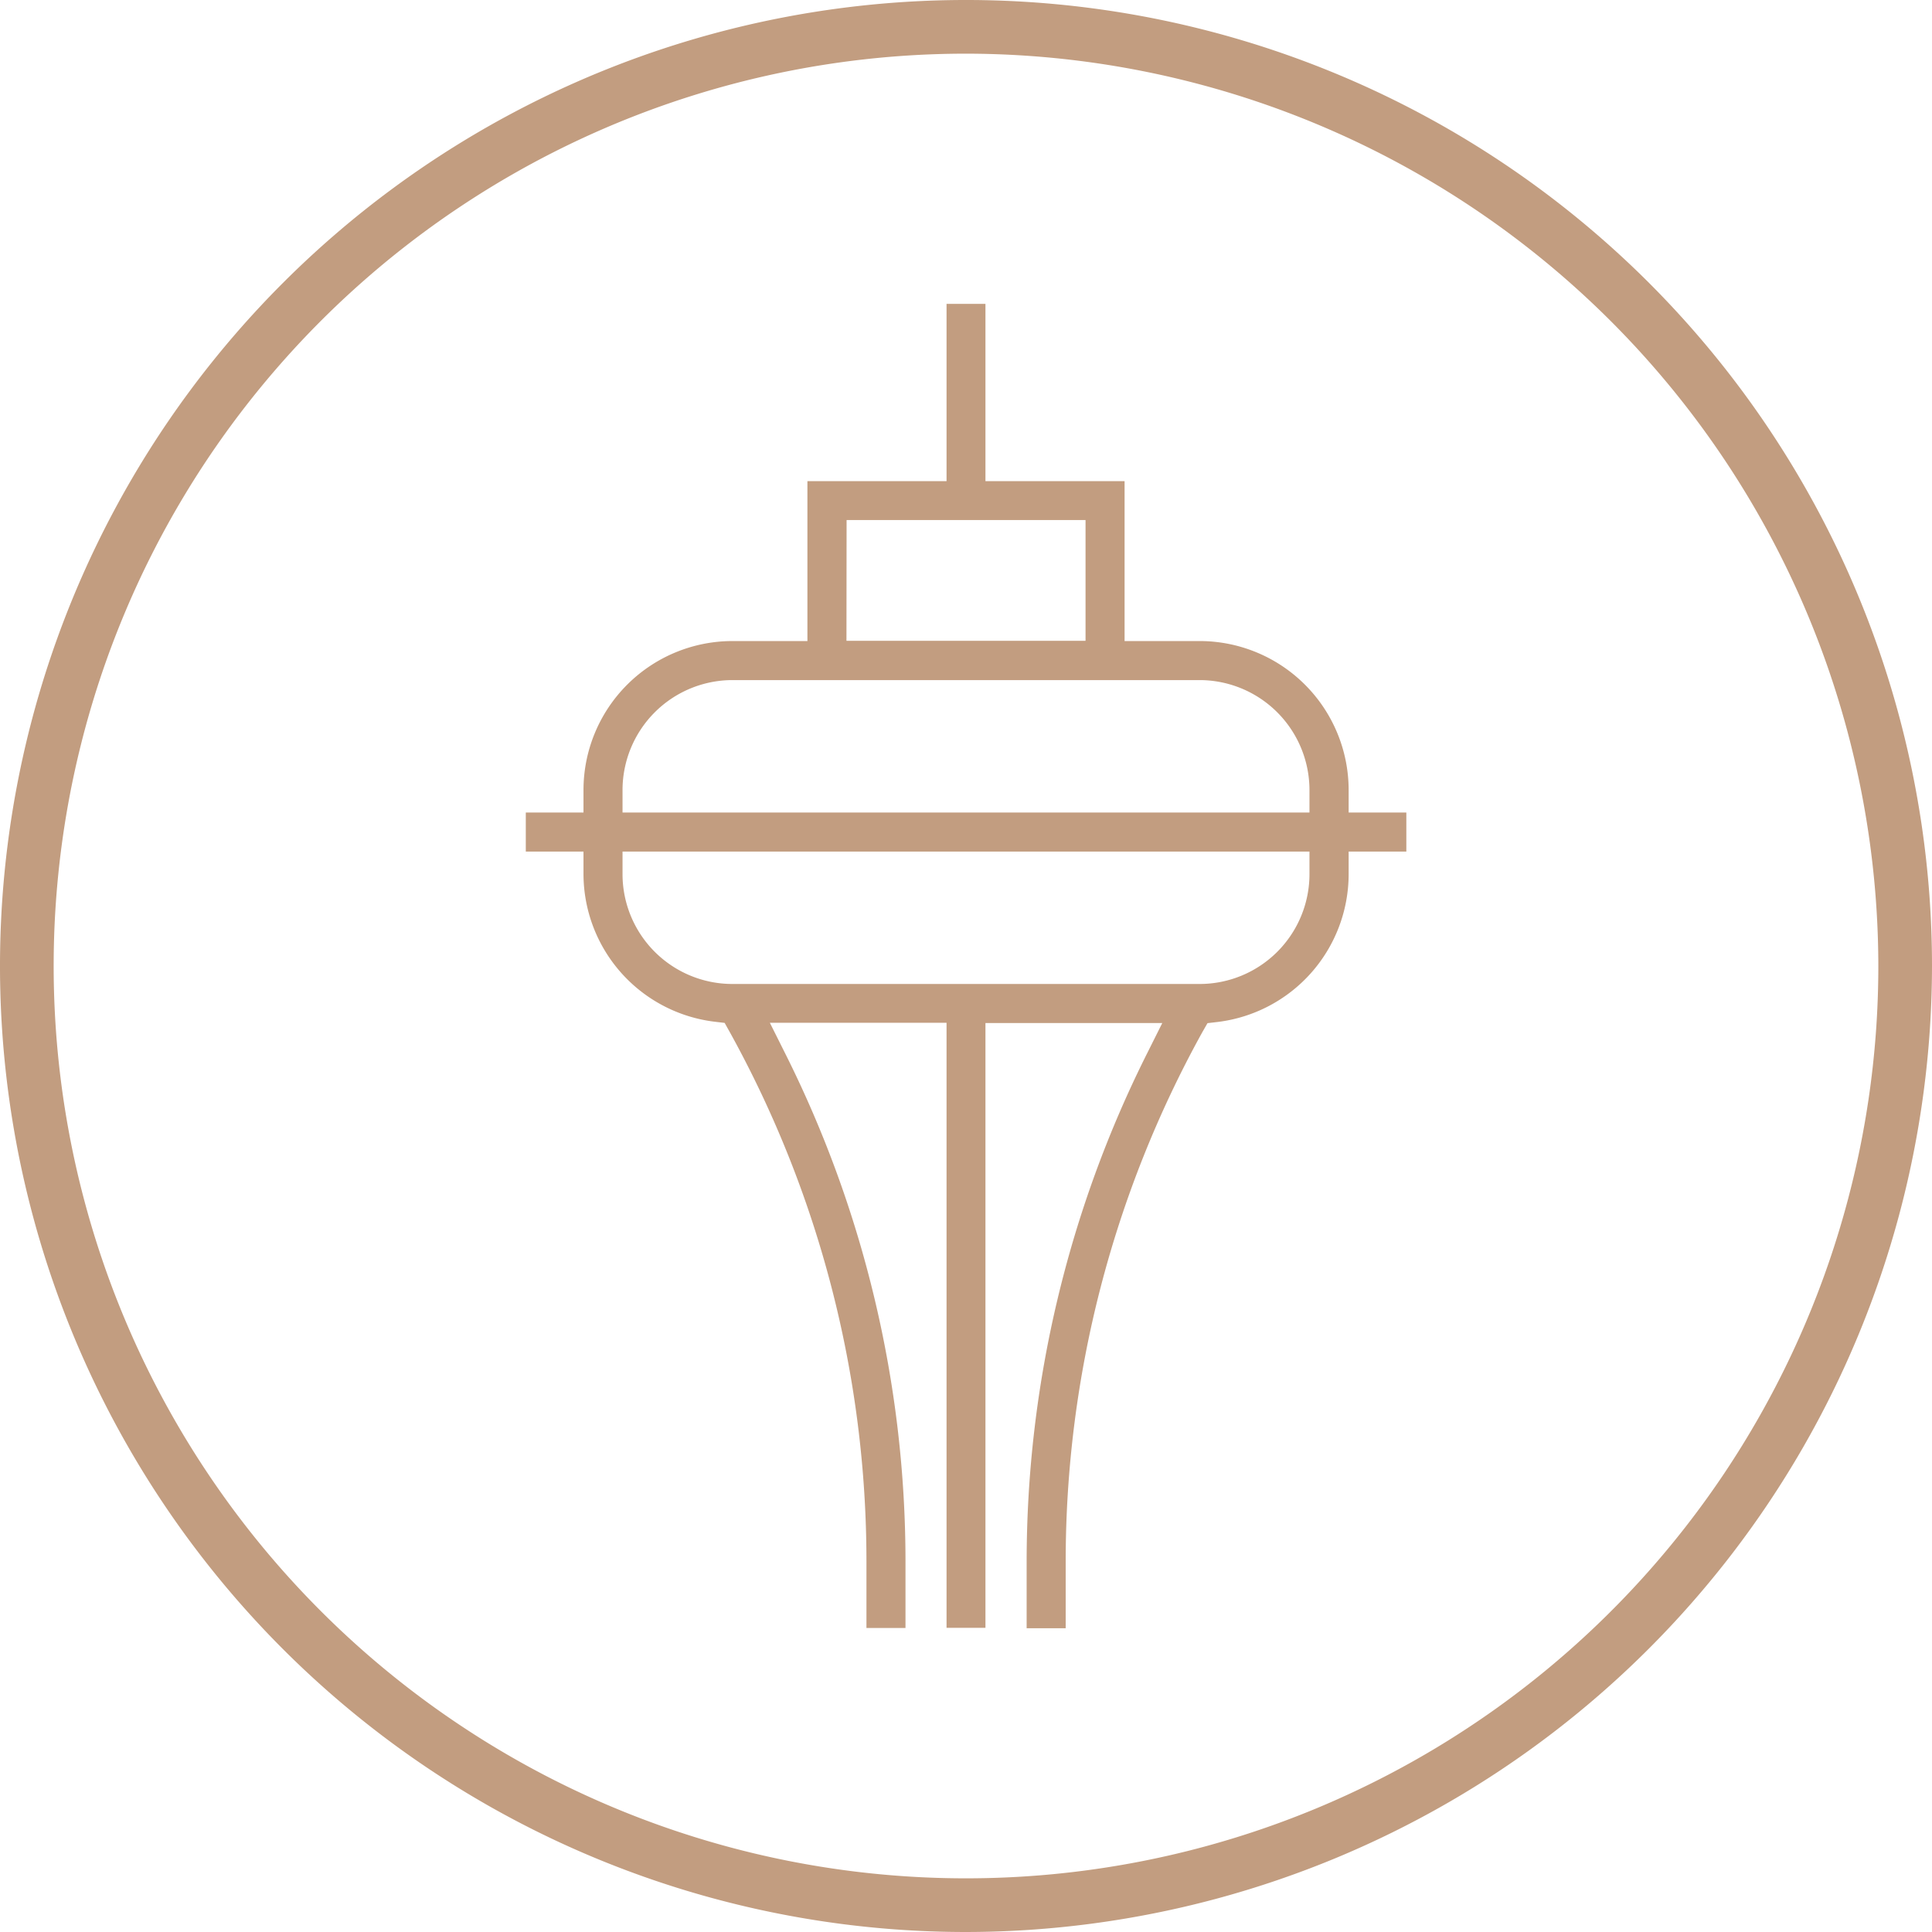
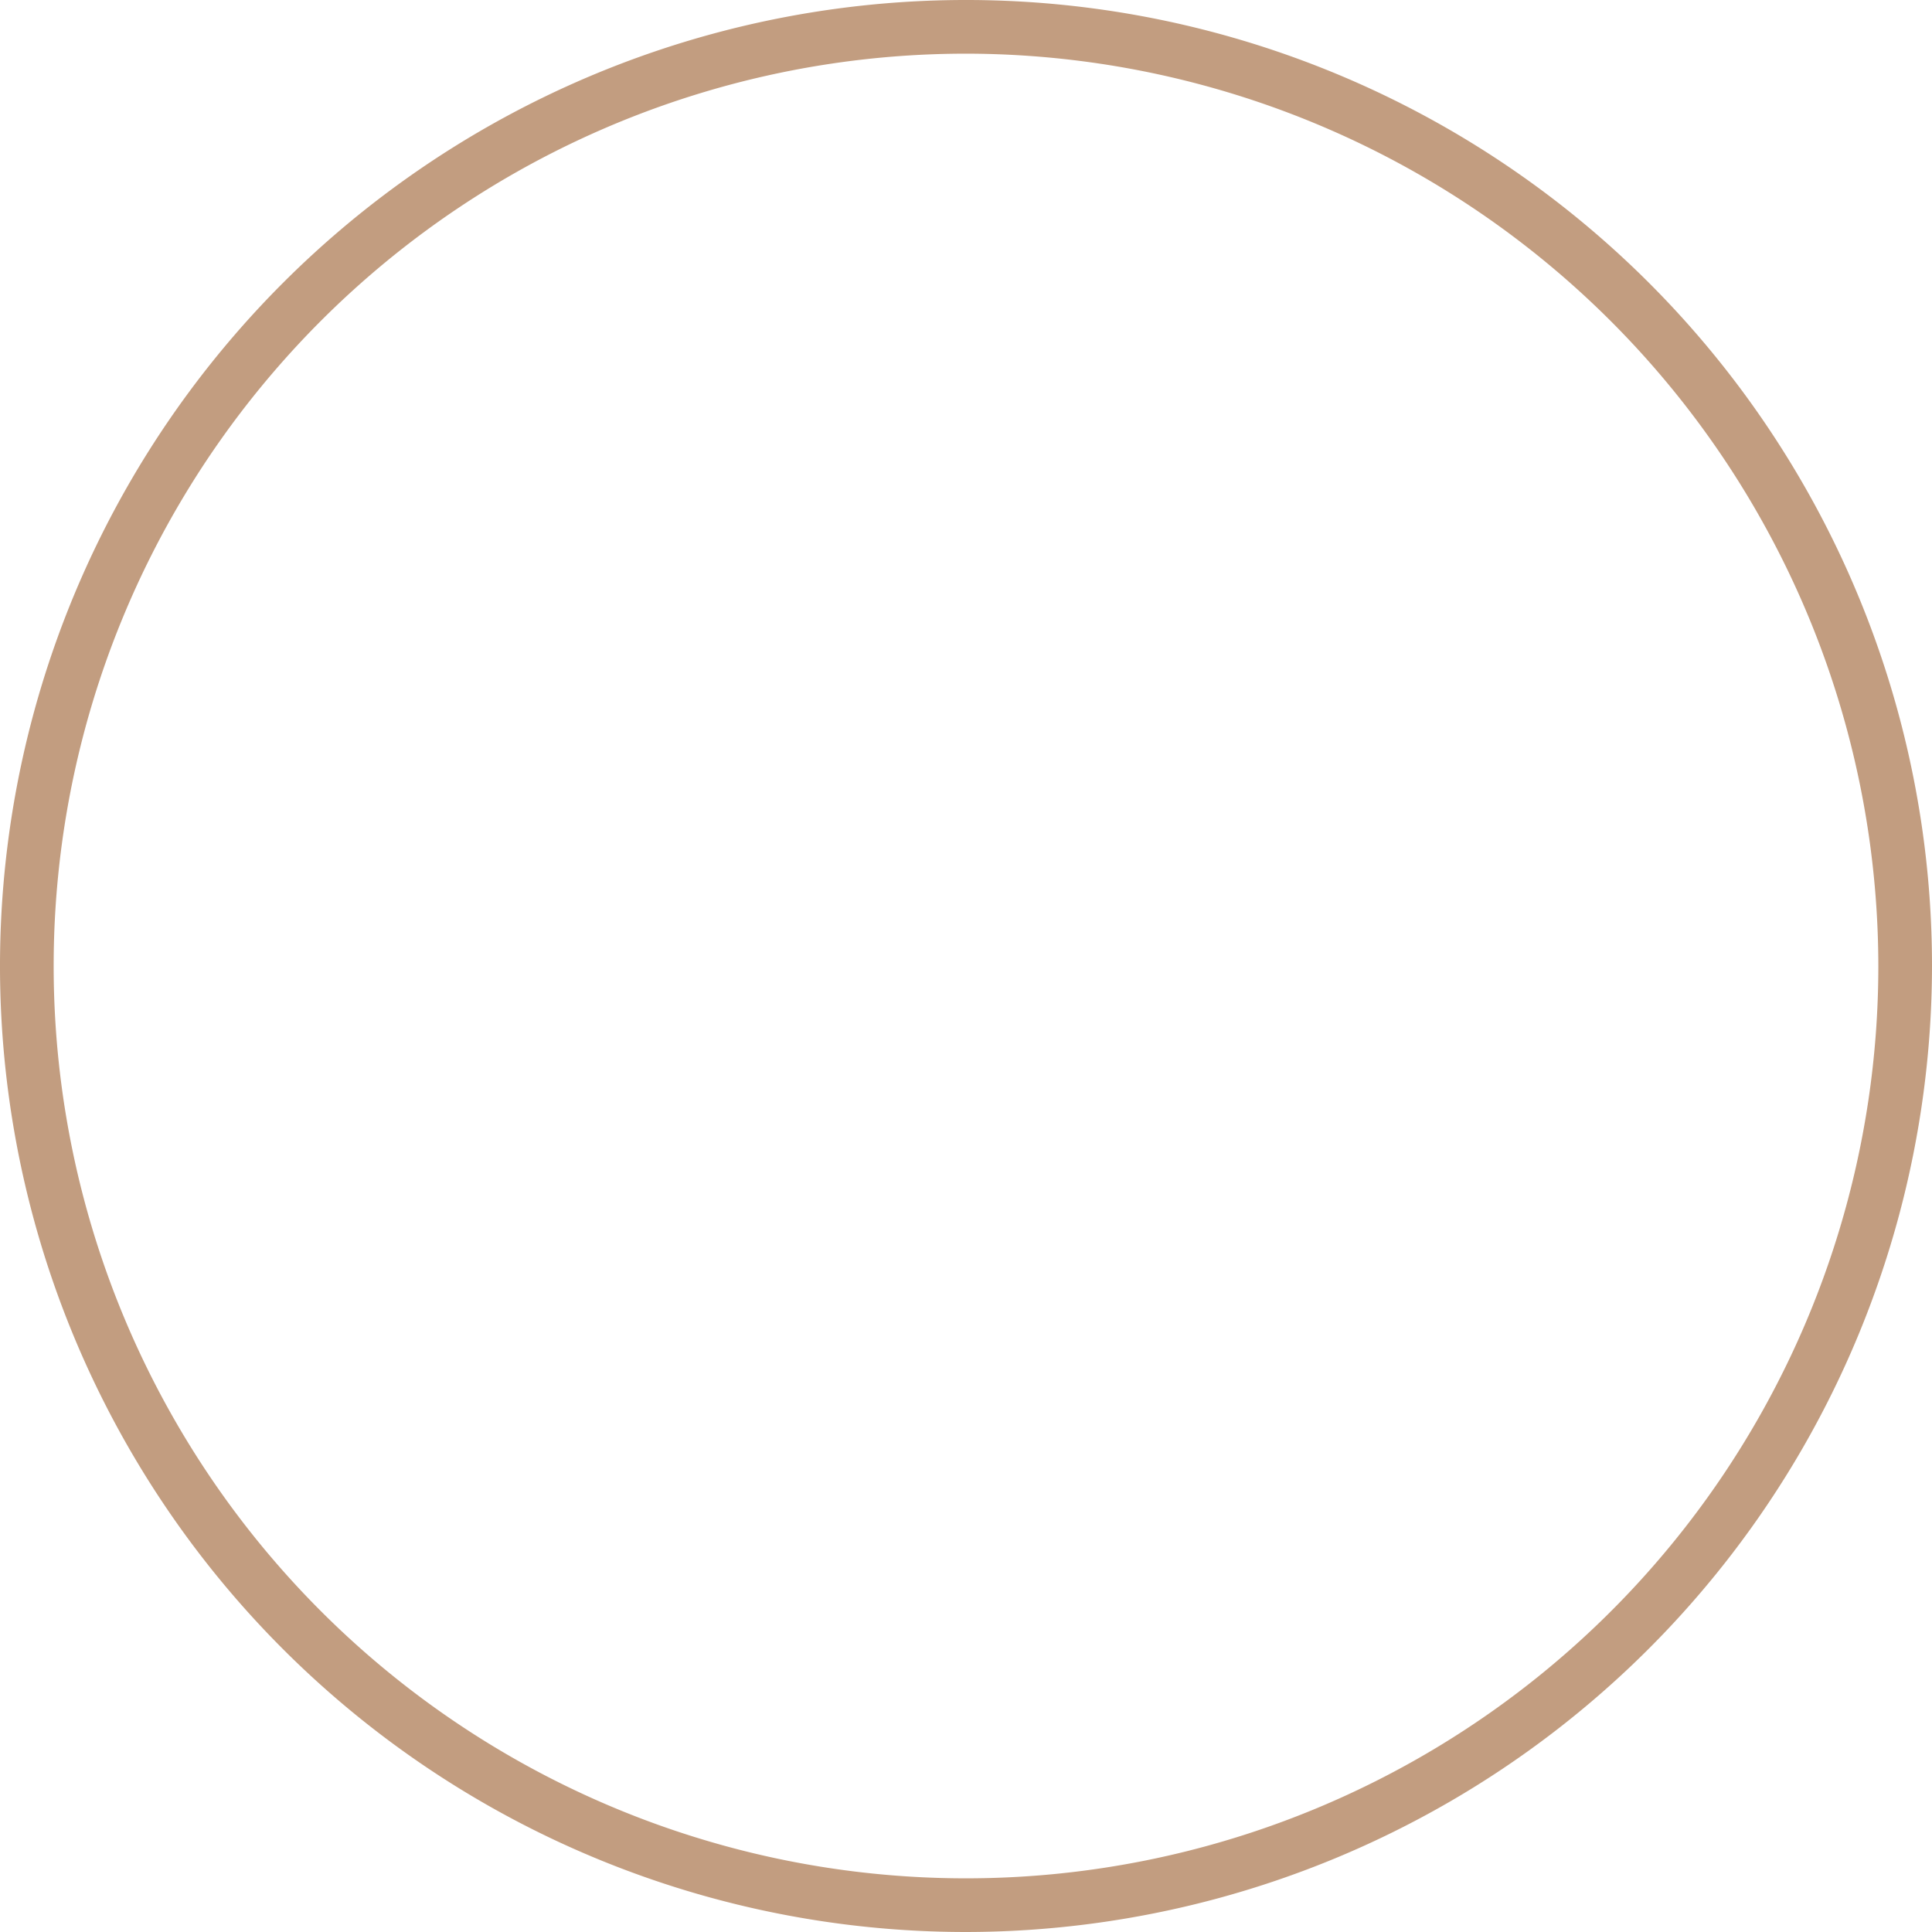
<svg xmlns="http://www.w3.org/2000/svg" width="144" height="144" viewBox="0 0 144 144">
  <defs>
    <style>.a6b46a85-d16a-4592-867a-9df1c41b74b0{fill:#c29d80;}</style>
  </defs>
  <g id="b33a19e6-2bb4-4117-bd9f-4affbd5347ca" data-name="Layer 1">
    <path class="a6b46a85-d16a-4592-867a-9df1c41b74b0" d="M72,144a72,72,0,1,1,72-72A72.08,72.08,0,0,1,72,144ZM72,4a68,68,0,1,0,68,68A68.07,68.07,0,0,0,72,4Z" />
-     <path class="a6b46a85-d16a-4592-867a-9df1c41b74b0" d="M90,76.26l.77-.09a11.11,11.11,0,0,0,9.75-11V63.47h4.3V60.56h-4.3V58.88a11.11,11.11,0,0,0-11.1-11.1H83.82V35.86H73.45V22.65h-2.9V35.86H60.18V47.78H54.59a11.11,11.11,0,0,0-11.1,11.1v1.68h-4.3v2.91h4.3v1.68a11.11,11.11,0,0,0,9.75,11l.77.09.38.68a81.54,81.54,0,0,1,10.19,39.42v5h2.91v-5a84.55,84.55,0,0,0-9-37.89l-1.11-2.22H70.55v45.1h2.9V76.25H86.63l-1.11,2.22a84.55,84.55,0,0,0-9,37.89v5h2.91v-5A81.54,81.54,0,0,1,89.61,76.94Zm-26.9-37.5H80.91v9H63.09ZM46.4,58.88a8.2,8.2,0,0,1,8.19-8.19H89.41a8.2,8.2,0,0,1,8.19,8.19v1.68H46.4Zm8.19,14.46a8.19,8.19,0,0,1-8.19-8.19V63.47H97.6v1.68a8.19,8.19,0,0,1-8.19,8.19Z" />
  </g>
</svg>